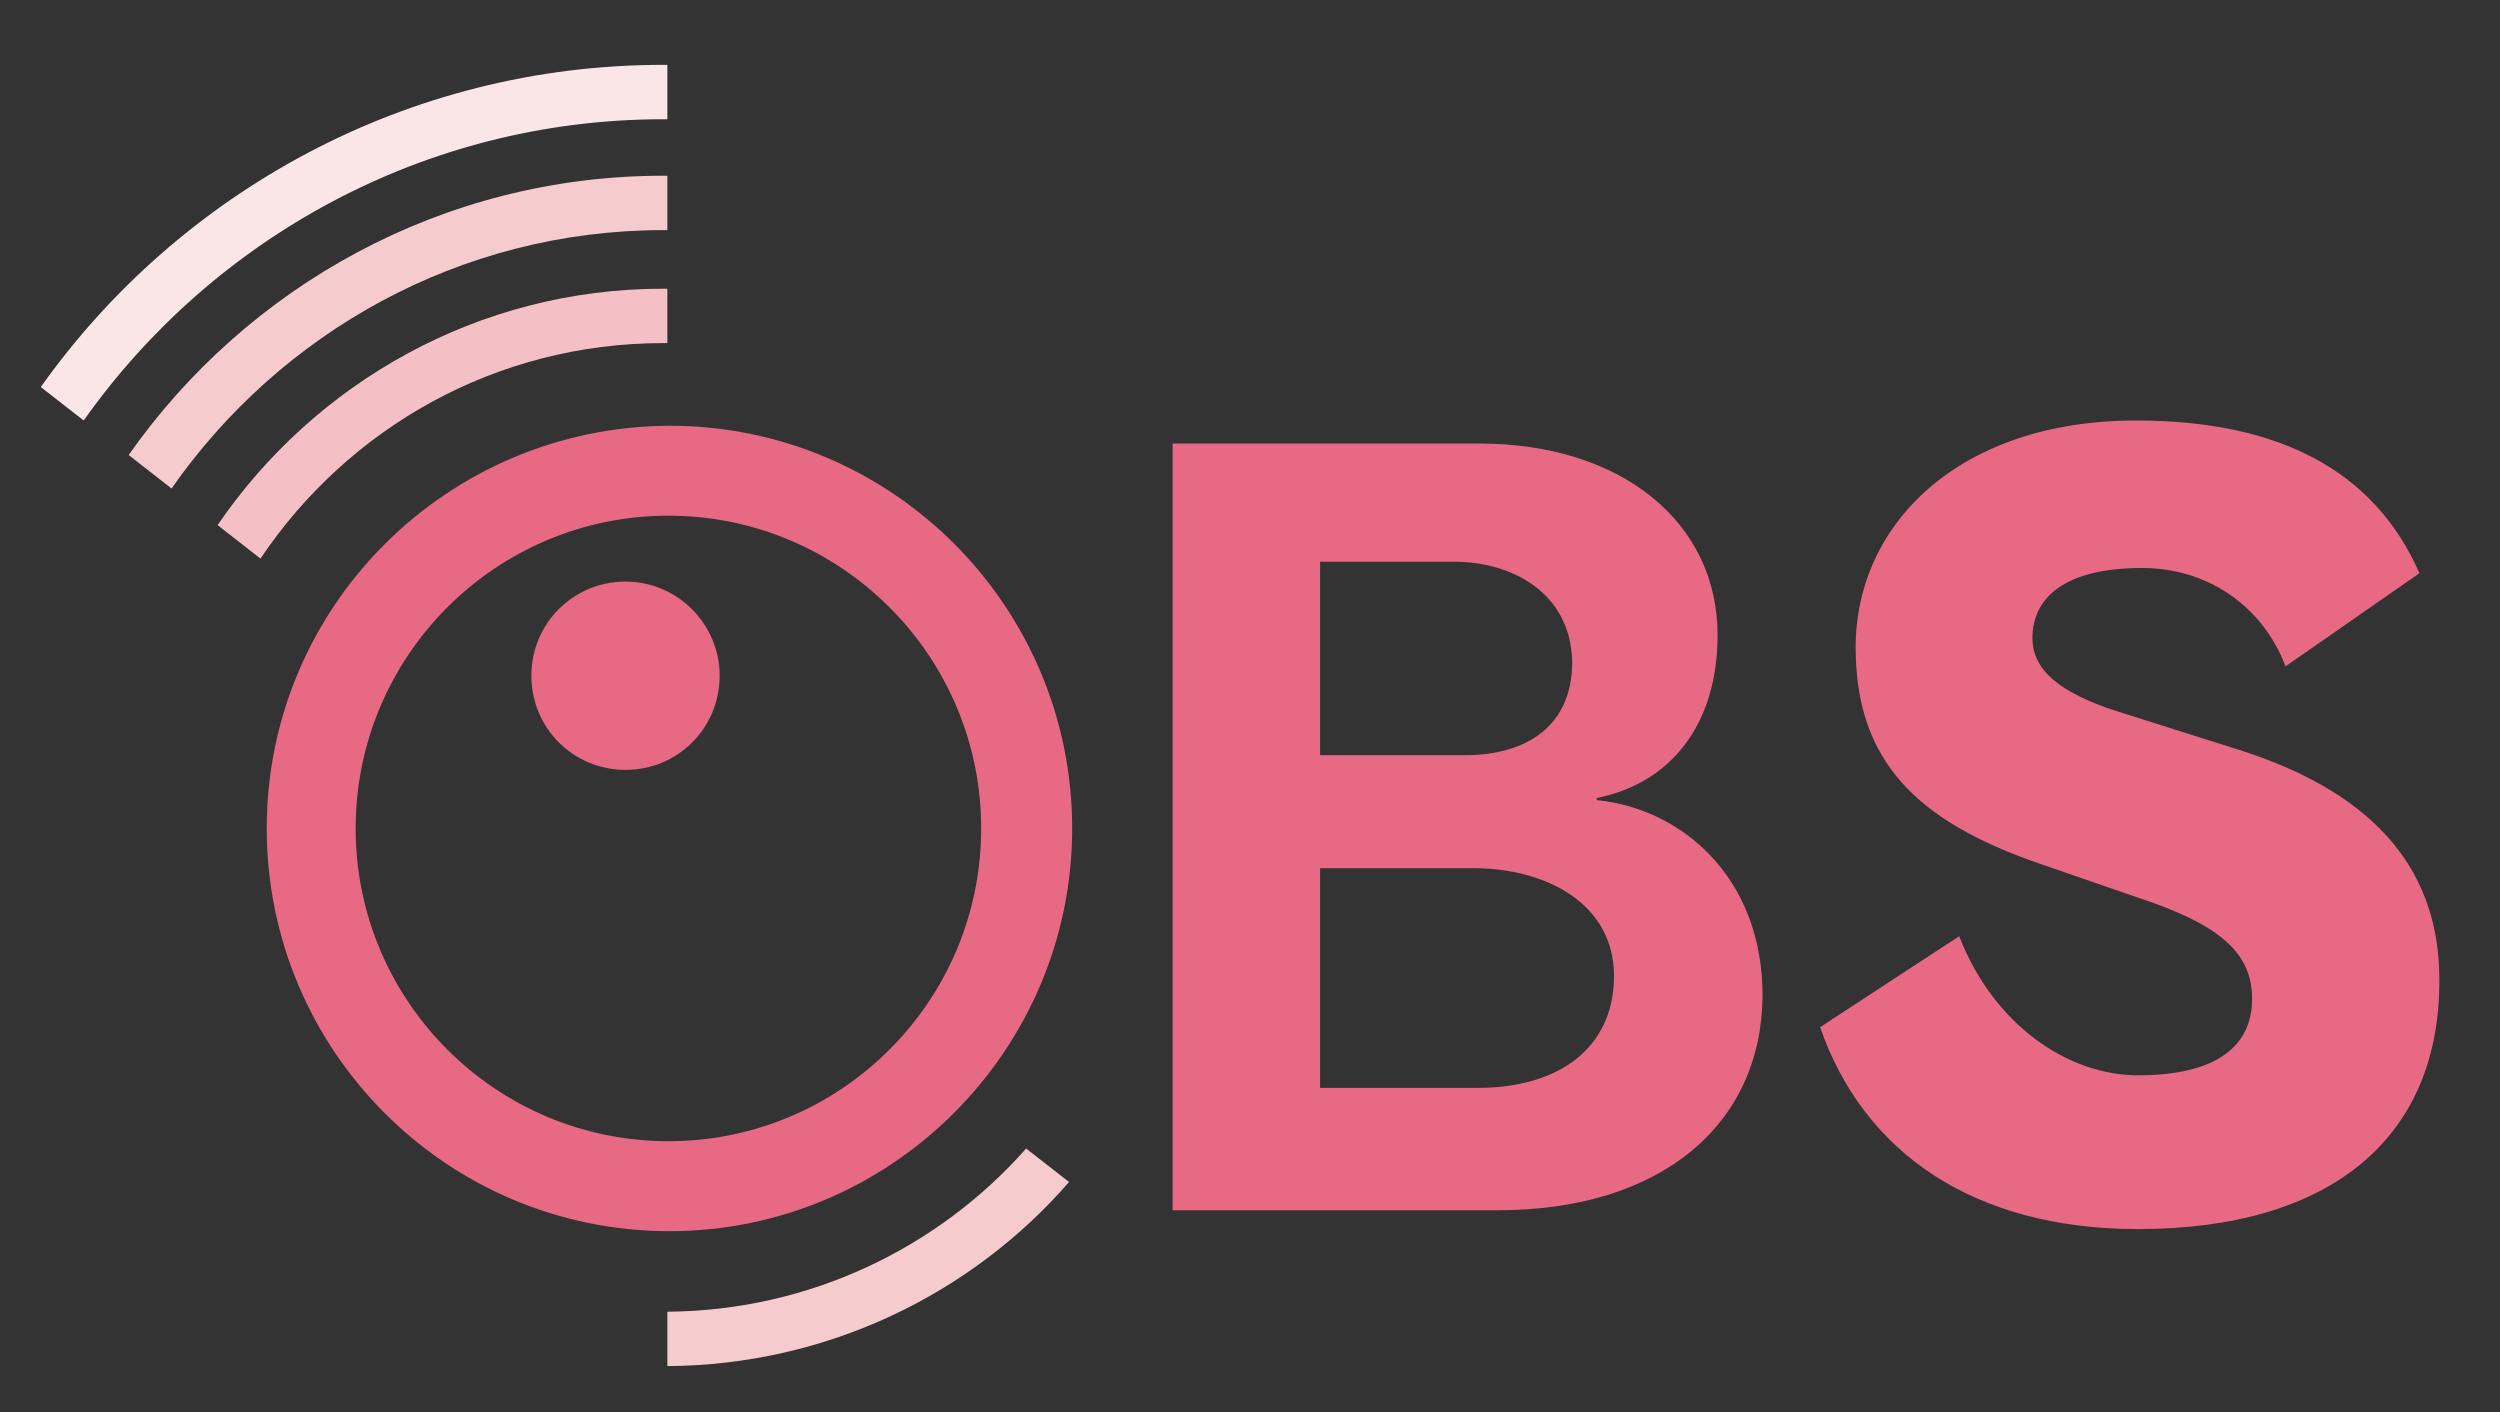
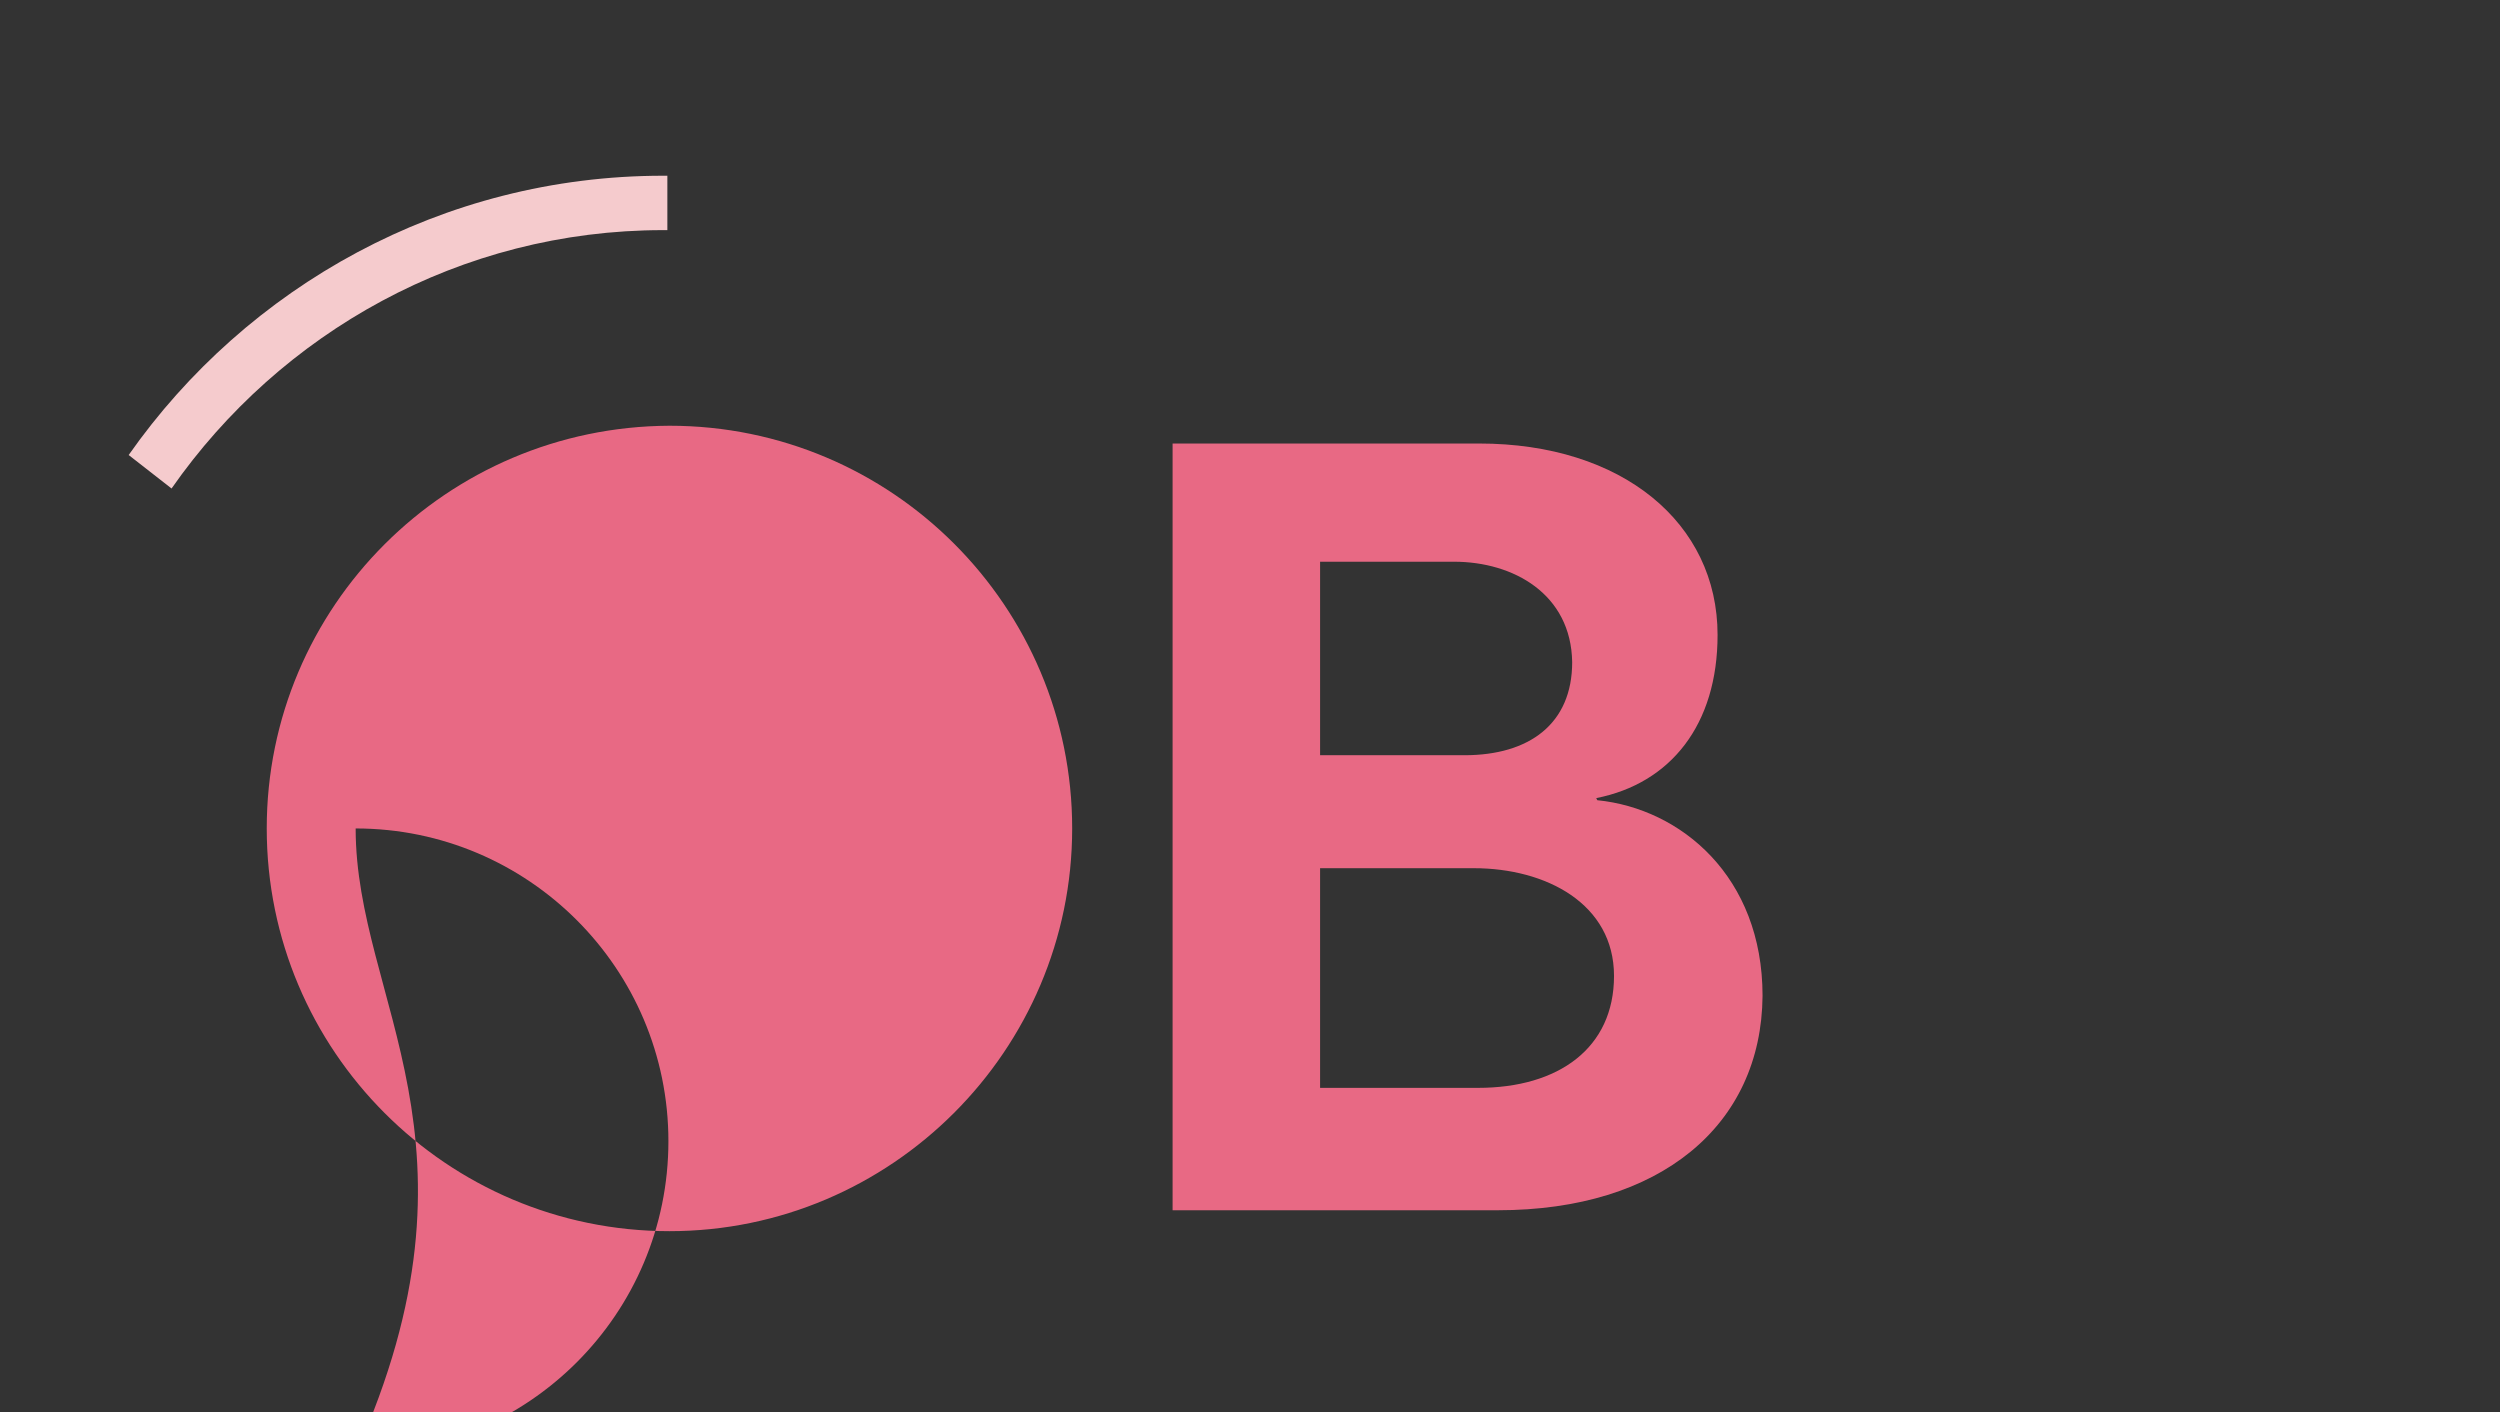
<svg xmlns="http://www.w3.org/2000/svg" id="レイヤー_1" x="0px" y="0px" viewBox="0 0 239 135" xml:space="preserve">
  <rect x="0" y="0" width="239" height="135" fill="#333333" stroke="none" />
  <path fill="#E86984" d="M143.2,115.7h-31.1V42.4h29.3c13.7,0,22.8,7.6,22.8,18.3c0,8.6-4.5,14.2-11.6,15.6l0.1,0.2 c8,0.8,15.8,7.3,15.8,18.7C168.4,107.6,158.7,115.7,143.2,115.7 M139,53.7h-12.8v18.5h13.8c6.2,0,10.3-3,10.3-8.9 C150.2,56.8,144.7,53.7,139,53.7z M140.9,83h-14.7v21h15.1c7.7,0,13-3.8,13-10.7C154.3,86.4,147.8,83,140.9,83z" />
-   <path fill="#E86984" d="M204.4,117.5c-15.6,0-26.2-7.2-30.4-19.3l13.3-8.7c3.3,8.5,10.4,13.3,17.1,13.3c7.5,0,10.9-2.8,10.9-7.3 c0-4-2.5-6.7-9.5-9.2l-11-3.8c-11.5-4-17.4-9.7-17.4-20.6c0-11.8,9.9-21.7,26.8-21.7c13.7,0,22.8,4.8,27.1,14.6l-12.8,8.9 c-2.3-6-7.7-9.4-13.7-9.4c-7.5,0-10.5,2.9-10.5,6.7c0,3,2.5,5.2,8.1,7l12,3.8c11.4,3.7,18.8,10.4,18.8,21.8 C233.3,108.7,222.9,117.5,204.4,117.5" />
-   <path fill="#E86984" d="M25.5,79.2c0,21.2,17.2,38.5,38.5,38.5c21.2,0,38.5-17.3,38.5-38.5c0-21.2-17.2-38.5-38.5-38.5 C42.7,40.8,25.5,58,25.5,79.2 M34,79.2c0-16.5,13.4-29.9,29.9-29.9c16.5,0,29.9,13.4,29.9,29.9c0,16.5-13.4,29.9-29.9,29.9 C47.4,109.1,34,95.7,34,79.2z" />
+   <path fill="#E86984" d="M25.5,79.2c0,21.2,17.2,38.5,38.5,38.5c21.2,0,38.5-17.3,38.5-38.5c0-21.2-17.2-38.5-38.5-38.5 C42.7,40.8,25.5,58,25.5,79.2 M34,79.2c16.5,0,29.9,13.4,29.9,29.9c0,16.5-13.4,29.9-29.9,29.9 C47.4,109.1,34,95.7,34,79.2z" />
  <path fill="#E86984" d="M68.8,64.6c0,5-4,9-9,9s-9-4-9-9c0-5,4-9,9-9S68.8,59.7,68.8,64.6" />
-   <path fill="#F5CBCD" d="M102.2,113l-4.1-3.2c-8.4,9.5-20.7,15.5-34.3,15.6v5.2C79.1,130.5,92.9,123.7,102.2,113" />
-   <path fill="#F4C0C6" d="M63.4,32.8l0.4,0v-5.2l-0.4,0c-17.7,0-33.3,9-42.6,22.6l4.1,3.2C33.3,40.9,47.4,32.8,63.4,32.8" />
  <path fill="#F5CBCD" d="M12.3,43.5l4.1,3.2C26.8,31.8,44,22,63.4,22l0.4,0v-5.2l-0.4,0C42.3,16.8,23.6,27.4,12.3,43.5" />
-   <path fill="#FAE6E7" d="M63.4,11.4l0.4,0V6.2l-0.4,0C38.9,6.2,17.1,18.4,3.9,37l4.1,3.2C20.3,22.8,40.6,11.4,63.4,11.4" />
</svg>